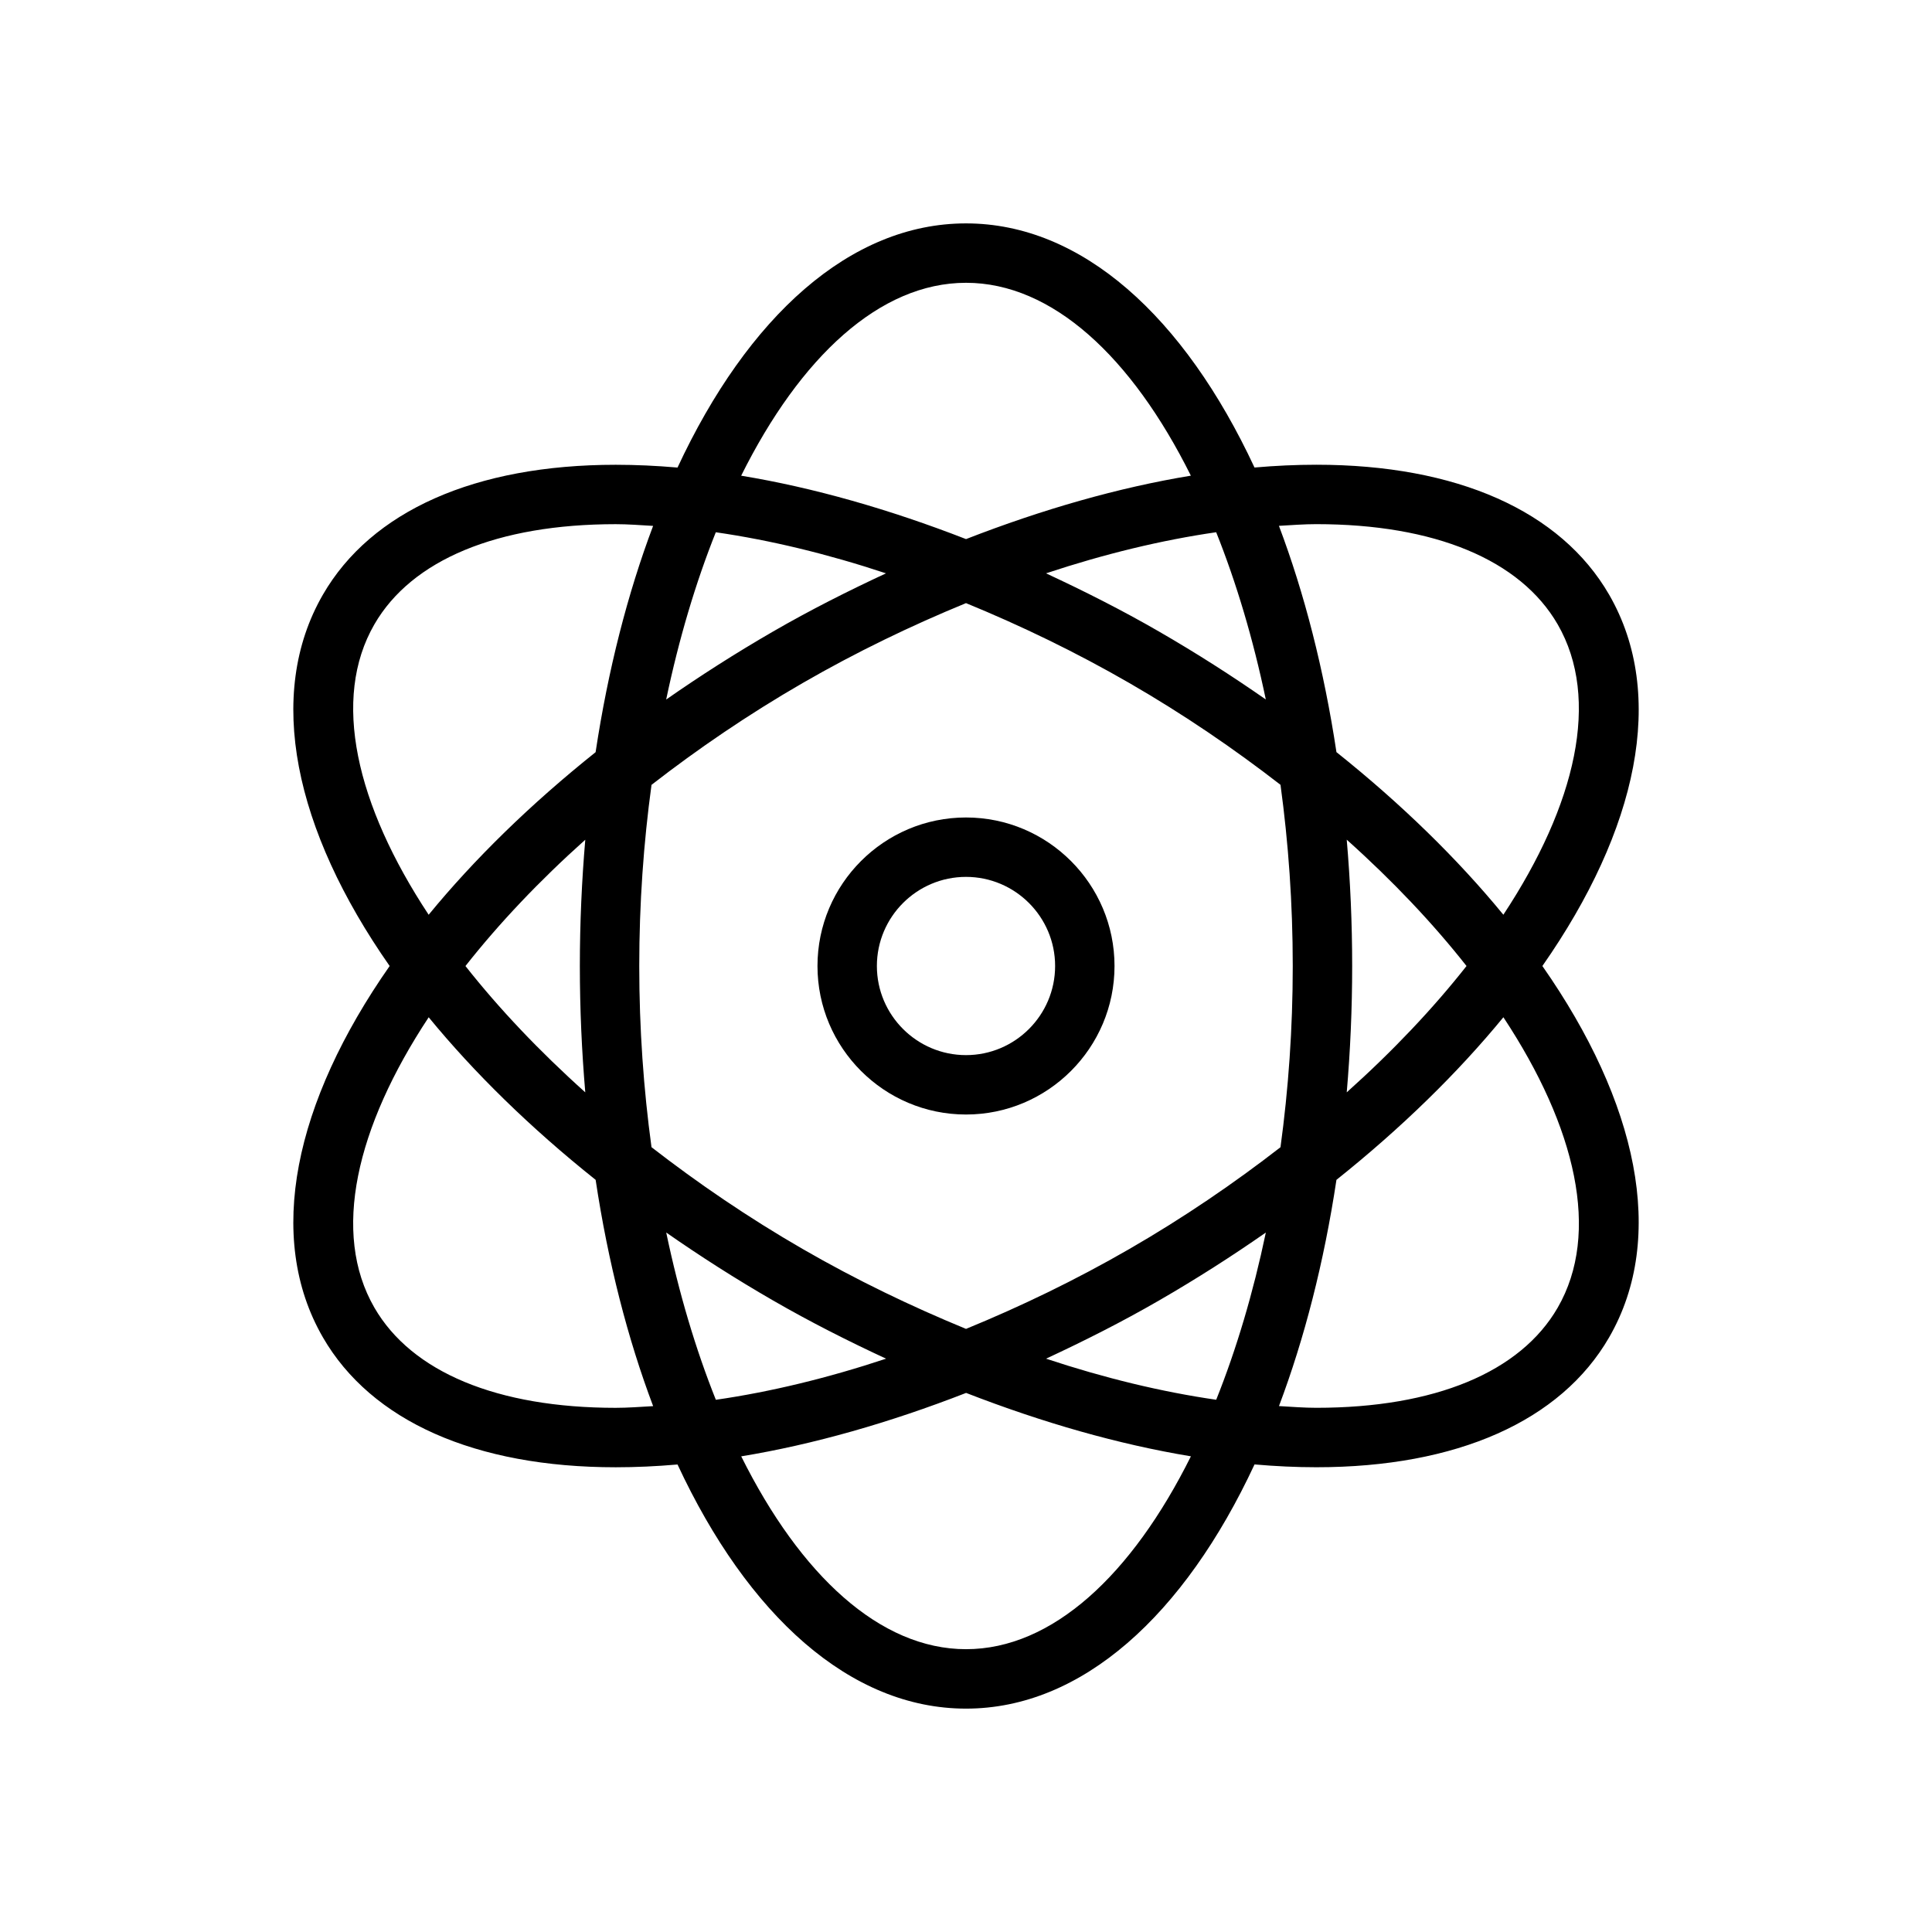
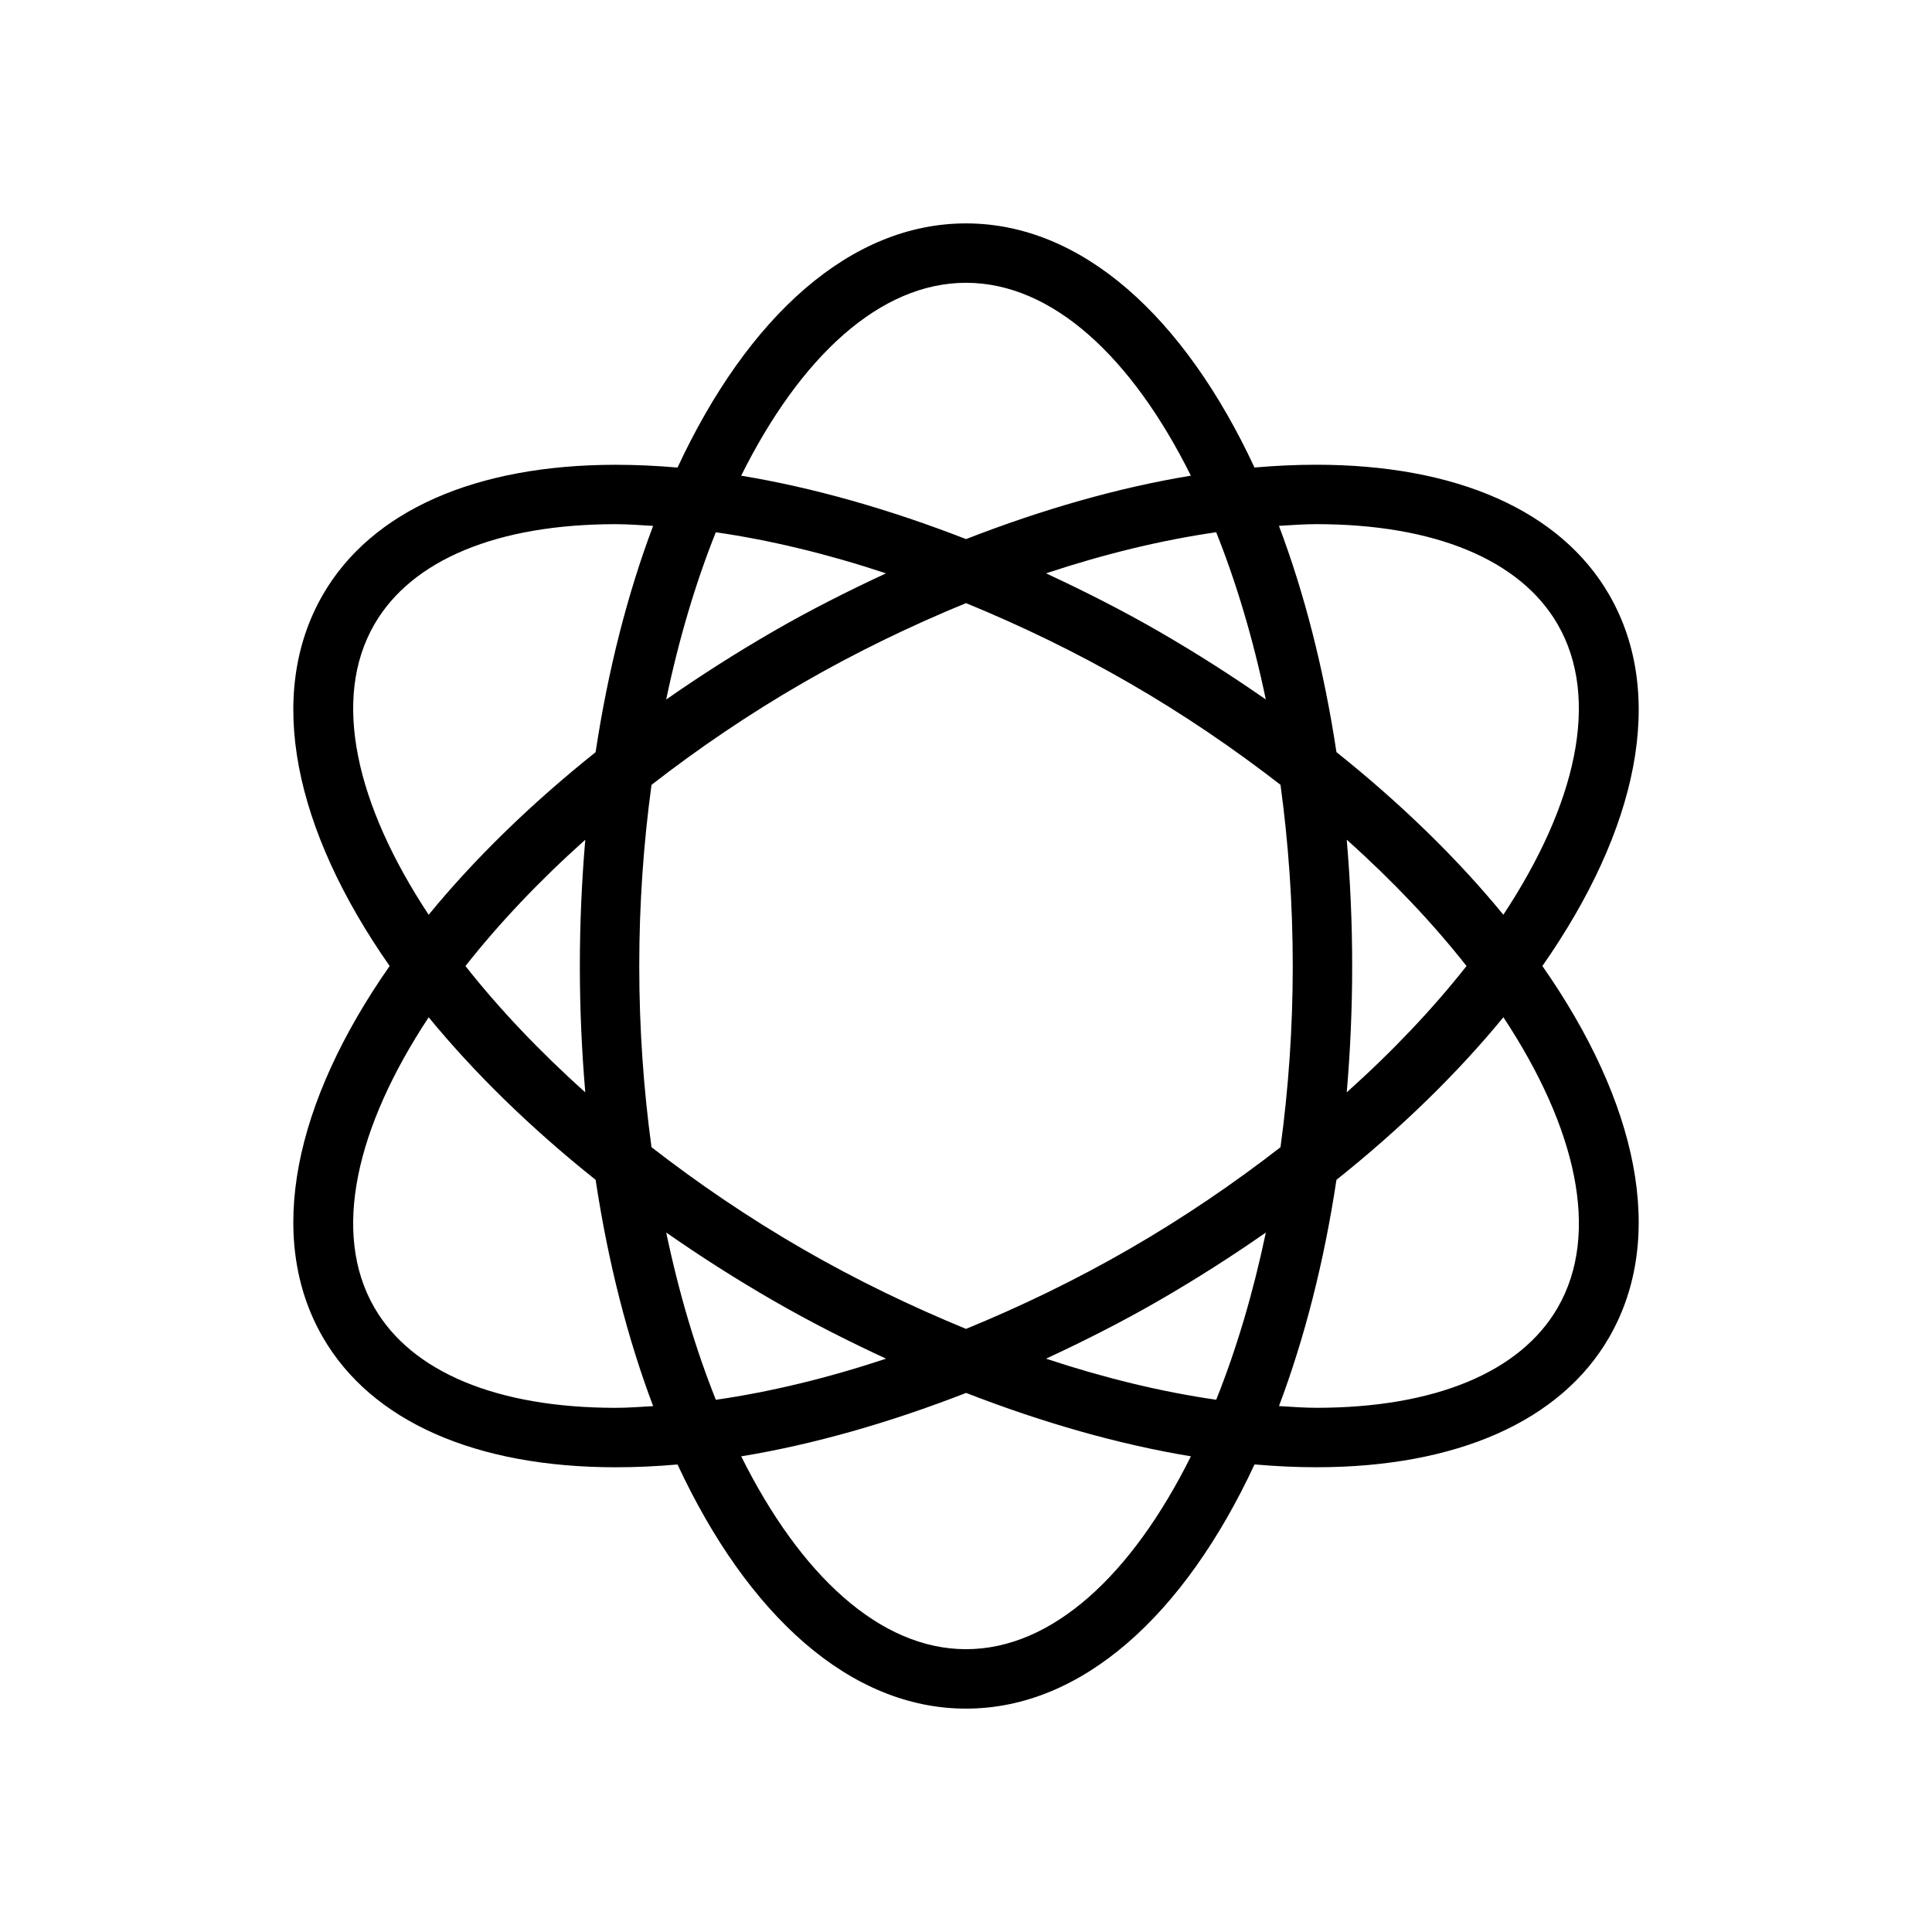
<svg xmlns="http://www.w3.org/2000/svg" fill="#000000" width="800px" height="800px" version="1.1" viewBox="144 144 512 512">
  <g>
-     <path d="m400 360.64c-21.703 0-39.359 17.656-39.359 39.359s17.656 39.359 39.359 39.359 39.359-17.656 39.359-39.359c0-21.699-17.656-39.359-39.359-39.359zm0 62.977c-13.02 0-23.617-10.598-23.617-23.617 0-13.02 10.598-23.617 23.617-23.617s23.617 10.598 23.617 23.617c-0.004 13.023-10.598 23.617-23.617 23.617z" />
    <path d="m570.44 301.6c-12.832-22.207-40.391-34.441-77.609-34.441-5.32 0-10.785 0.25-16.375 0.738-18.602-39.922-45.746-64.695-76.453-64.695s-57.852 24.773-76.453 64.707c-5.59-0.488-11.059-0.738-16.375-0.738-37.227 0-64.785 12.227-77.609 34.434-15.328 26.559-7.496 62.387 17.695 98.398-25.191 36.023-33.023 71.848-17.695 98.398 12.824 22.207 40.391 34.441 77.617 34.441 5.312 0 10.777-0.25 16.367-0.738 18.602 39.934 45.742 64.699 76.453 64.699 30.707 0 57.859-24.773 76.461-64.715 5.59 0.488 11.051 0.746 16.375 0.746h0.008c37.219 0 64.777-12.227 77.594-34.426 15.328-26.559 7.484-62.387-17.695-98.406 25.188-36.023 33.027-71.84 17.695-98.402zm-77.613-18.695c31.363 0 54.082 9.438 63.977 26.566 11.383 19.727 4.887 47.734-14.398 76.941-12.082-14.738-26.961-29.301-44.234-43.09-3.312-21.906-8.5-42.109-15.242-59.969 3.328-0.191 6.695-0.449 9.898-0.449zm-49.531 192.09c-14.25 8.227-28.789 15.23-43.289 21.176-14.5-5.961-29.055-12.957-43.305-21.184-14.398-8.312-27.75-17.43-40.047-26.969-2.098-15.359-3.246-31.457-3.246-48.012s1.148-32.645 3.25-48.012c12.297-9.547 25.648-18.664 40.047-26.977 14.25-8.227 28.797-15.23 43.297-21.184 14.5 5.953 29.039 12.957 43.297 21.184 14.398 8.312 27.75 17.43 40.047 26.969 2.098 15.363 3.246 31.465 3.246 48.02s-1.148 32.652-3.25 48.02c-12.297 9.539-25.648 18.664-40.047 26.969zm36.164-4.356c-3.363 16.043-7.809 30.961-13.152 44.312-14.453-2.086-29.605-5.746-45.09-10.887 10.051-4.676 20.09-9.73 29.953-15.43 9.918-5.731 19.34-11.754 28.289-17.996zm-100.64 33.426c-15.492 5.141-30.652 8.809-45.113 10.895-5.336-13.352-9.793-28.277-13.152-44.328 8.949 6.242 18.367 12.273 28.293 17.996 9.859 5.691 19.895 10.762 29.973 15.438zm-79.715-70.582c-12.188-10.918-22.867-22.199-31.754-33.473 8.879-11.281 19.562-22.57 31.754-33.473-0.926 10.852-1.438 22.02-1.438 33.469 0 11.445 0.512 22.613 1.438 33.477zm21.438-104.1c3.363-16.051 7.816-30.969 13.152-44.328 14.461 2.086 29.621 5.754 45.105 10.887-10.066 4.676-20.105 9.738-29.969 15.438-9.918 5.731-19.34 11.762-28.289 18.004zm100.66-33.441c15.484-5.141 30.645-8.809 45.098-10.895 5.344 13.359 9.793 28.277 13.152 44.32-8.949-6.234-18.375-12.273-28.293-17.996-9.852-5.691-19.891-10.754-29.957-15.43zm79.695 70.582c12.188 10.91 22.867 22.199 31.746 33.48-8.879 11.281-19.562 22.57-31.746 33.48 0.938-10.867 1.441-22.035 1.441-33.48 0-11.449-0.504-22.617-1.441-33.48zm-100.89-147.58c22.828 0 43.926 19.656 59.582 51.113-19.113 3.141-39.273 8.902-59.582 16.809-20.309-7.902-40.477-13.656-59.59-16.801 15.656-31.457 36.75-51.121 59.59-51.121zm-156.8 90.527c9.895-17.129 32.613-26.559 63.977-26.559 3.211 0 6.574 0.262 9.895 0.457-6.738 17.863-11.926 38.062-15.242 59.969-17.277 13.793-32.156 28.355-44.242 43.082-19.281-29.211-25.777-57.219-14.387-76.949zm63.984 207.62c-31.371 0-54.09-9.43-63.984-26.566-11.391-19.719-4.894-47.727 14.398-76.934 12.082 14.73 26.961 29.301 44.242 43.082 3.305 21.906 8.5 42.117 15.242 59.969-3.332 0.191-6.695 0.449-9.898 0.449zm92.82 63.961c-22.828 0-43.926-19.656-59.582-51.105 19.121-3.141 39.289-8.902 59.598-16.809 20.301 7.894 40.469 13.648 59.574 16.801-15.656 31.449-36.754 51.113-59.59 51.113zm156.8-90.52c-9.887 17.129-32.613 26.551-63.969 26.551-3.211 0-6.574-0.262-9.902-0.457 6.731-17.863 11.926-38.055 15.23-59.953 17.277-13.793 32.156-28.363 44.242-43.09 19.289 29.211 25.781 57.223 14.398 76.949z" />
  </g>
</svg>